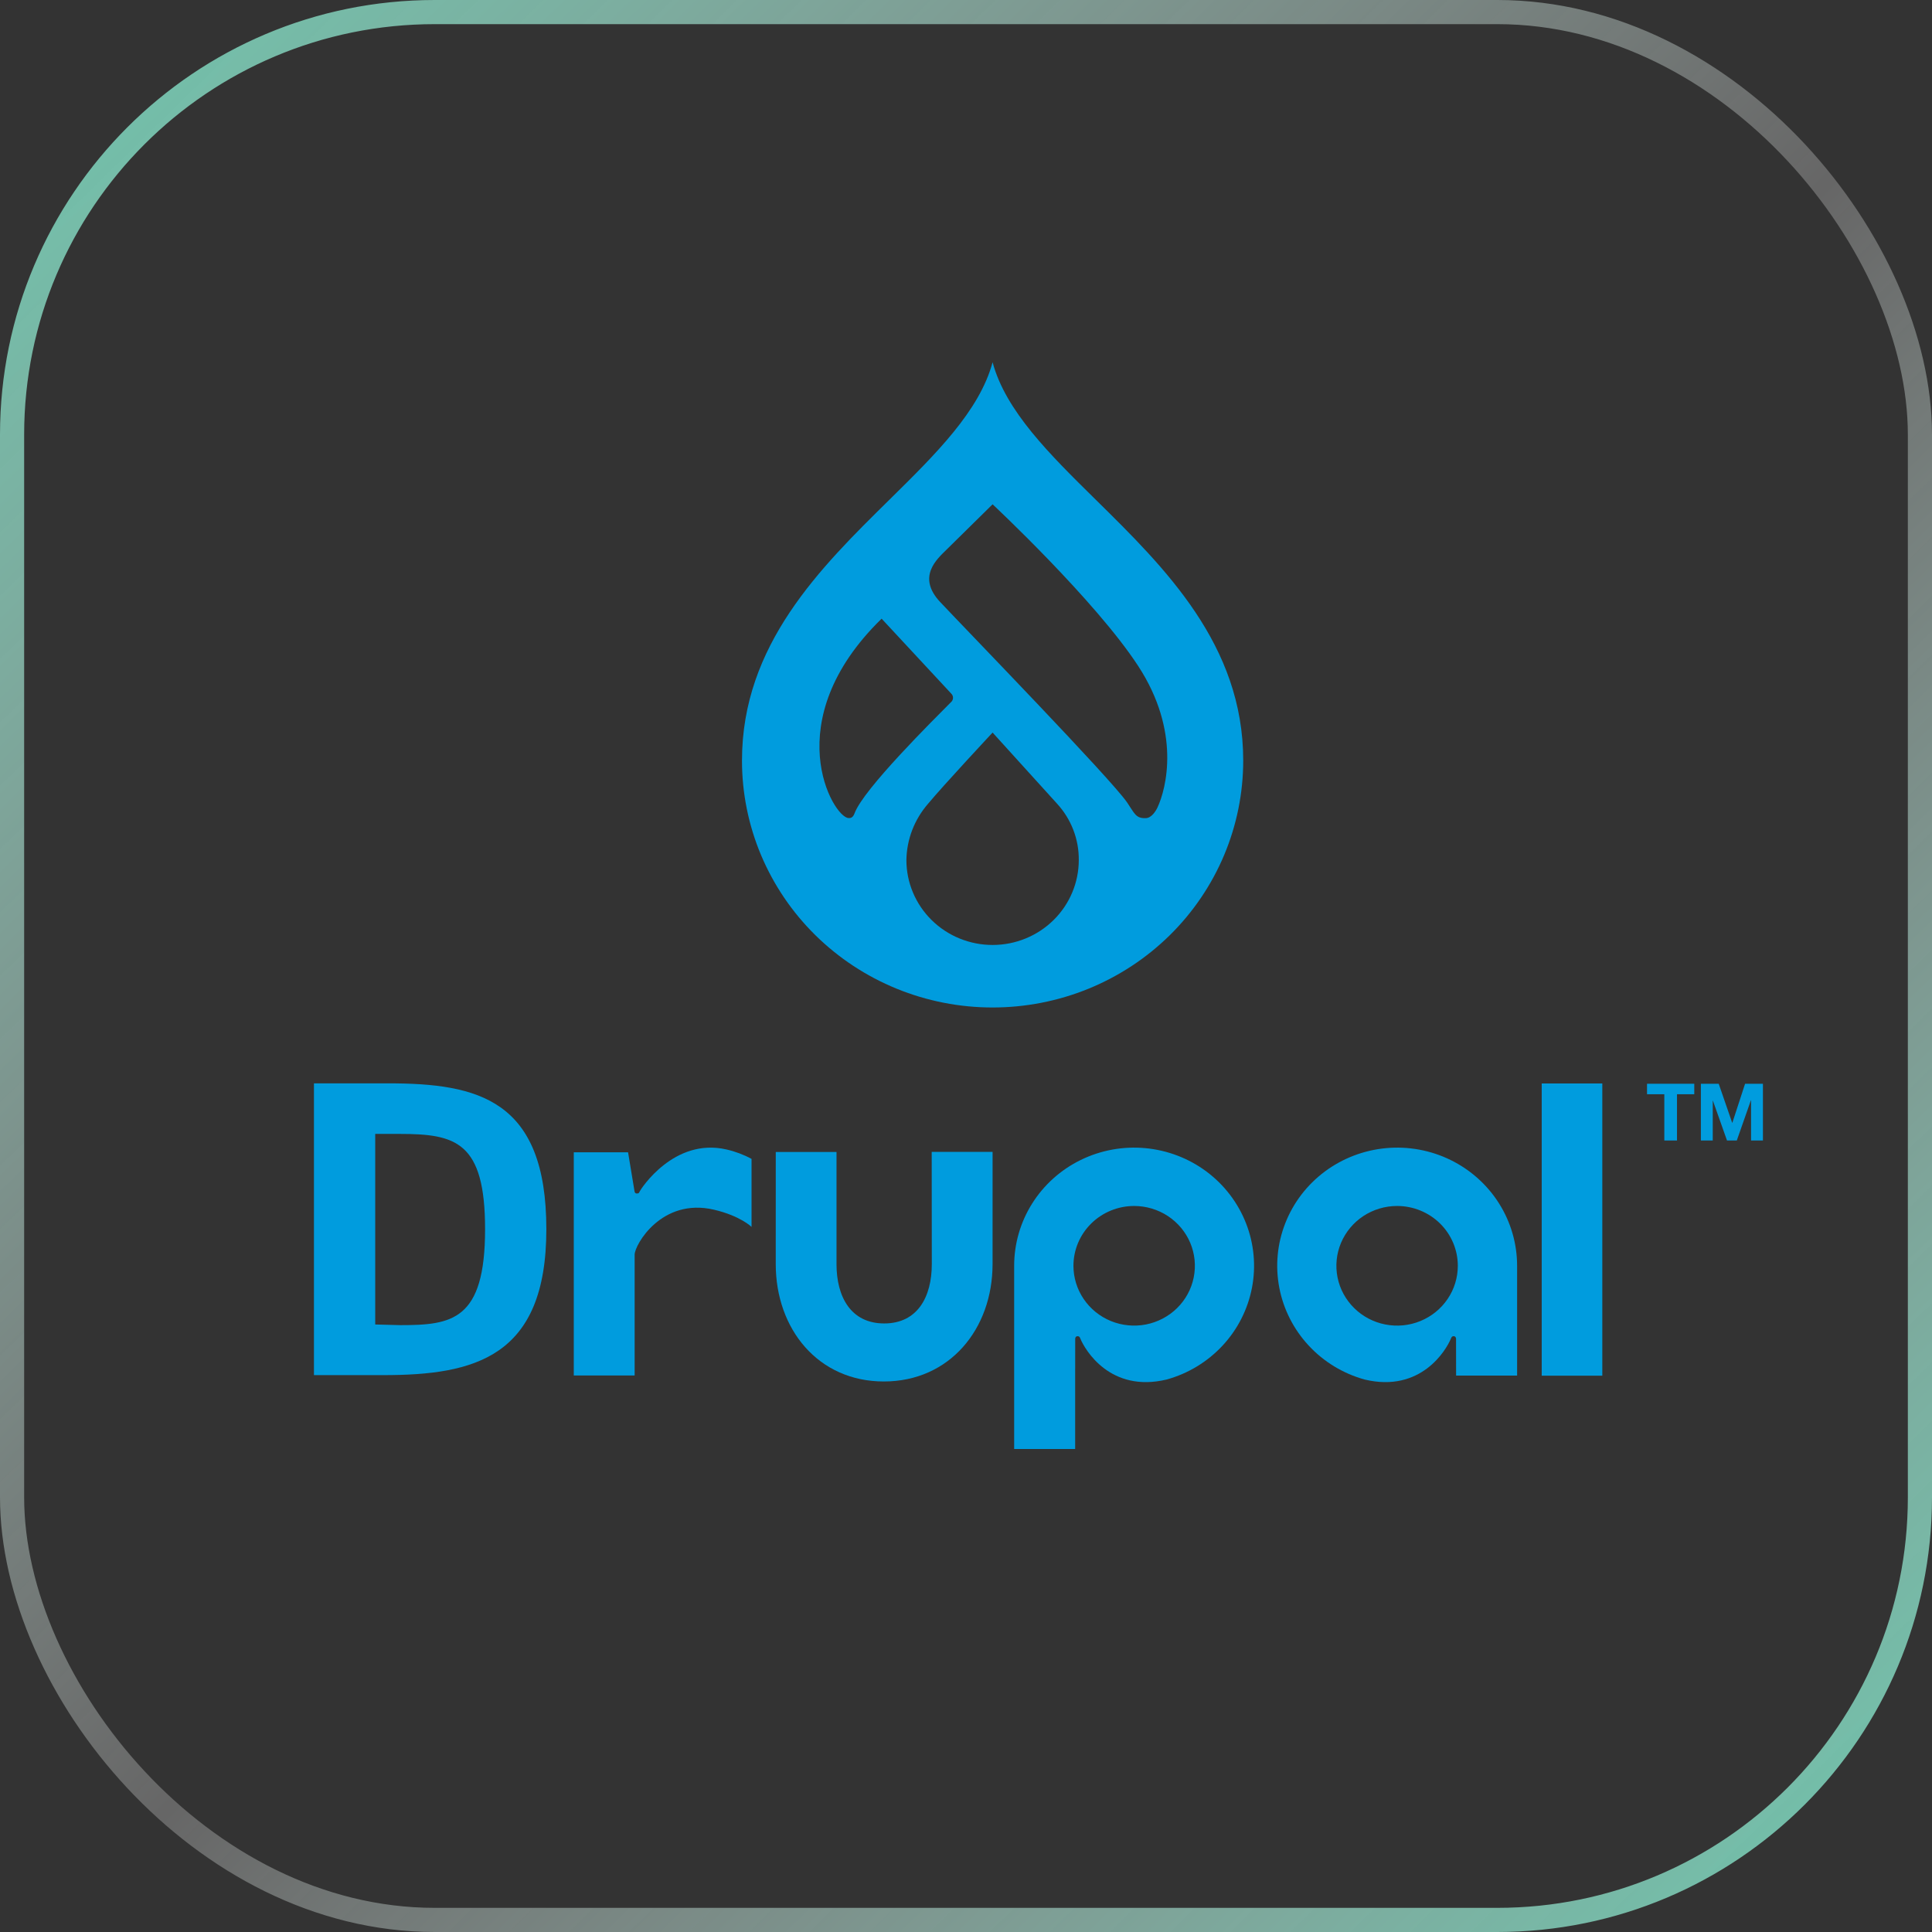
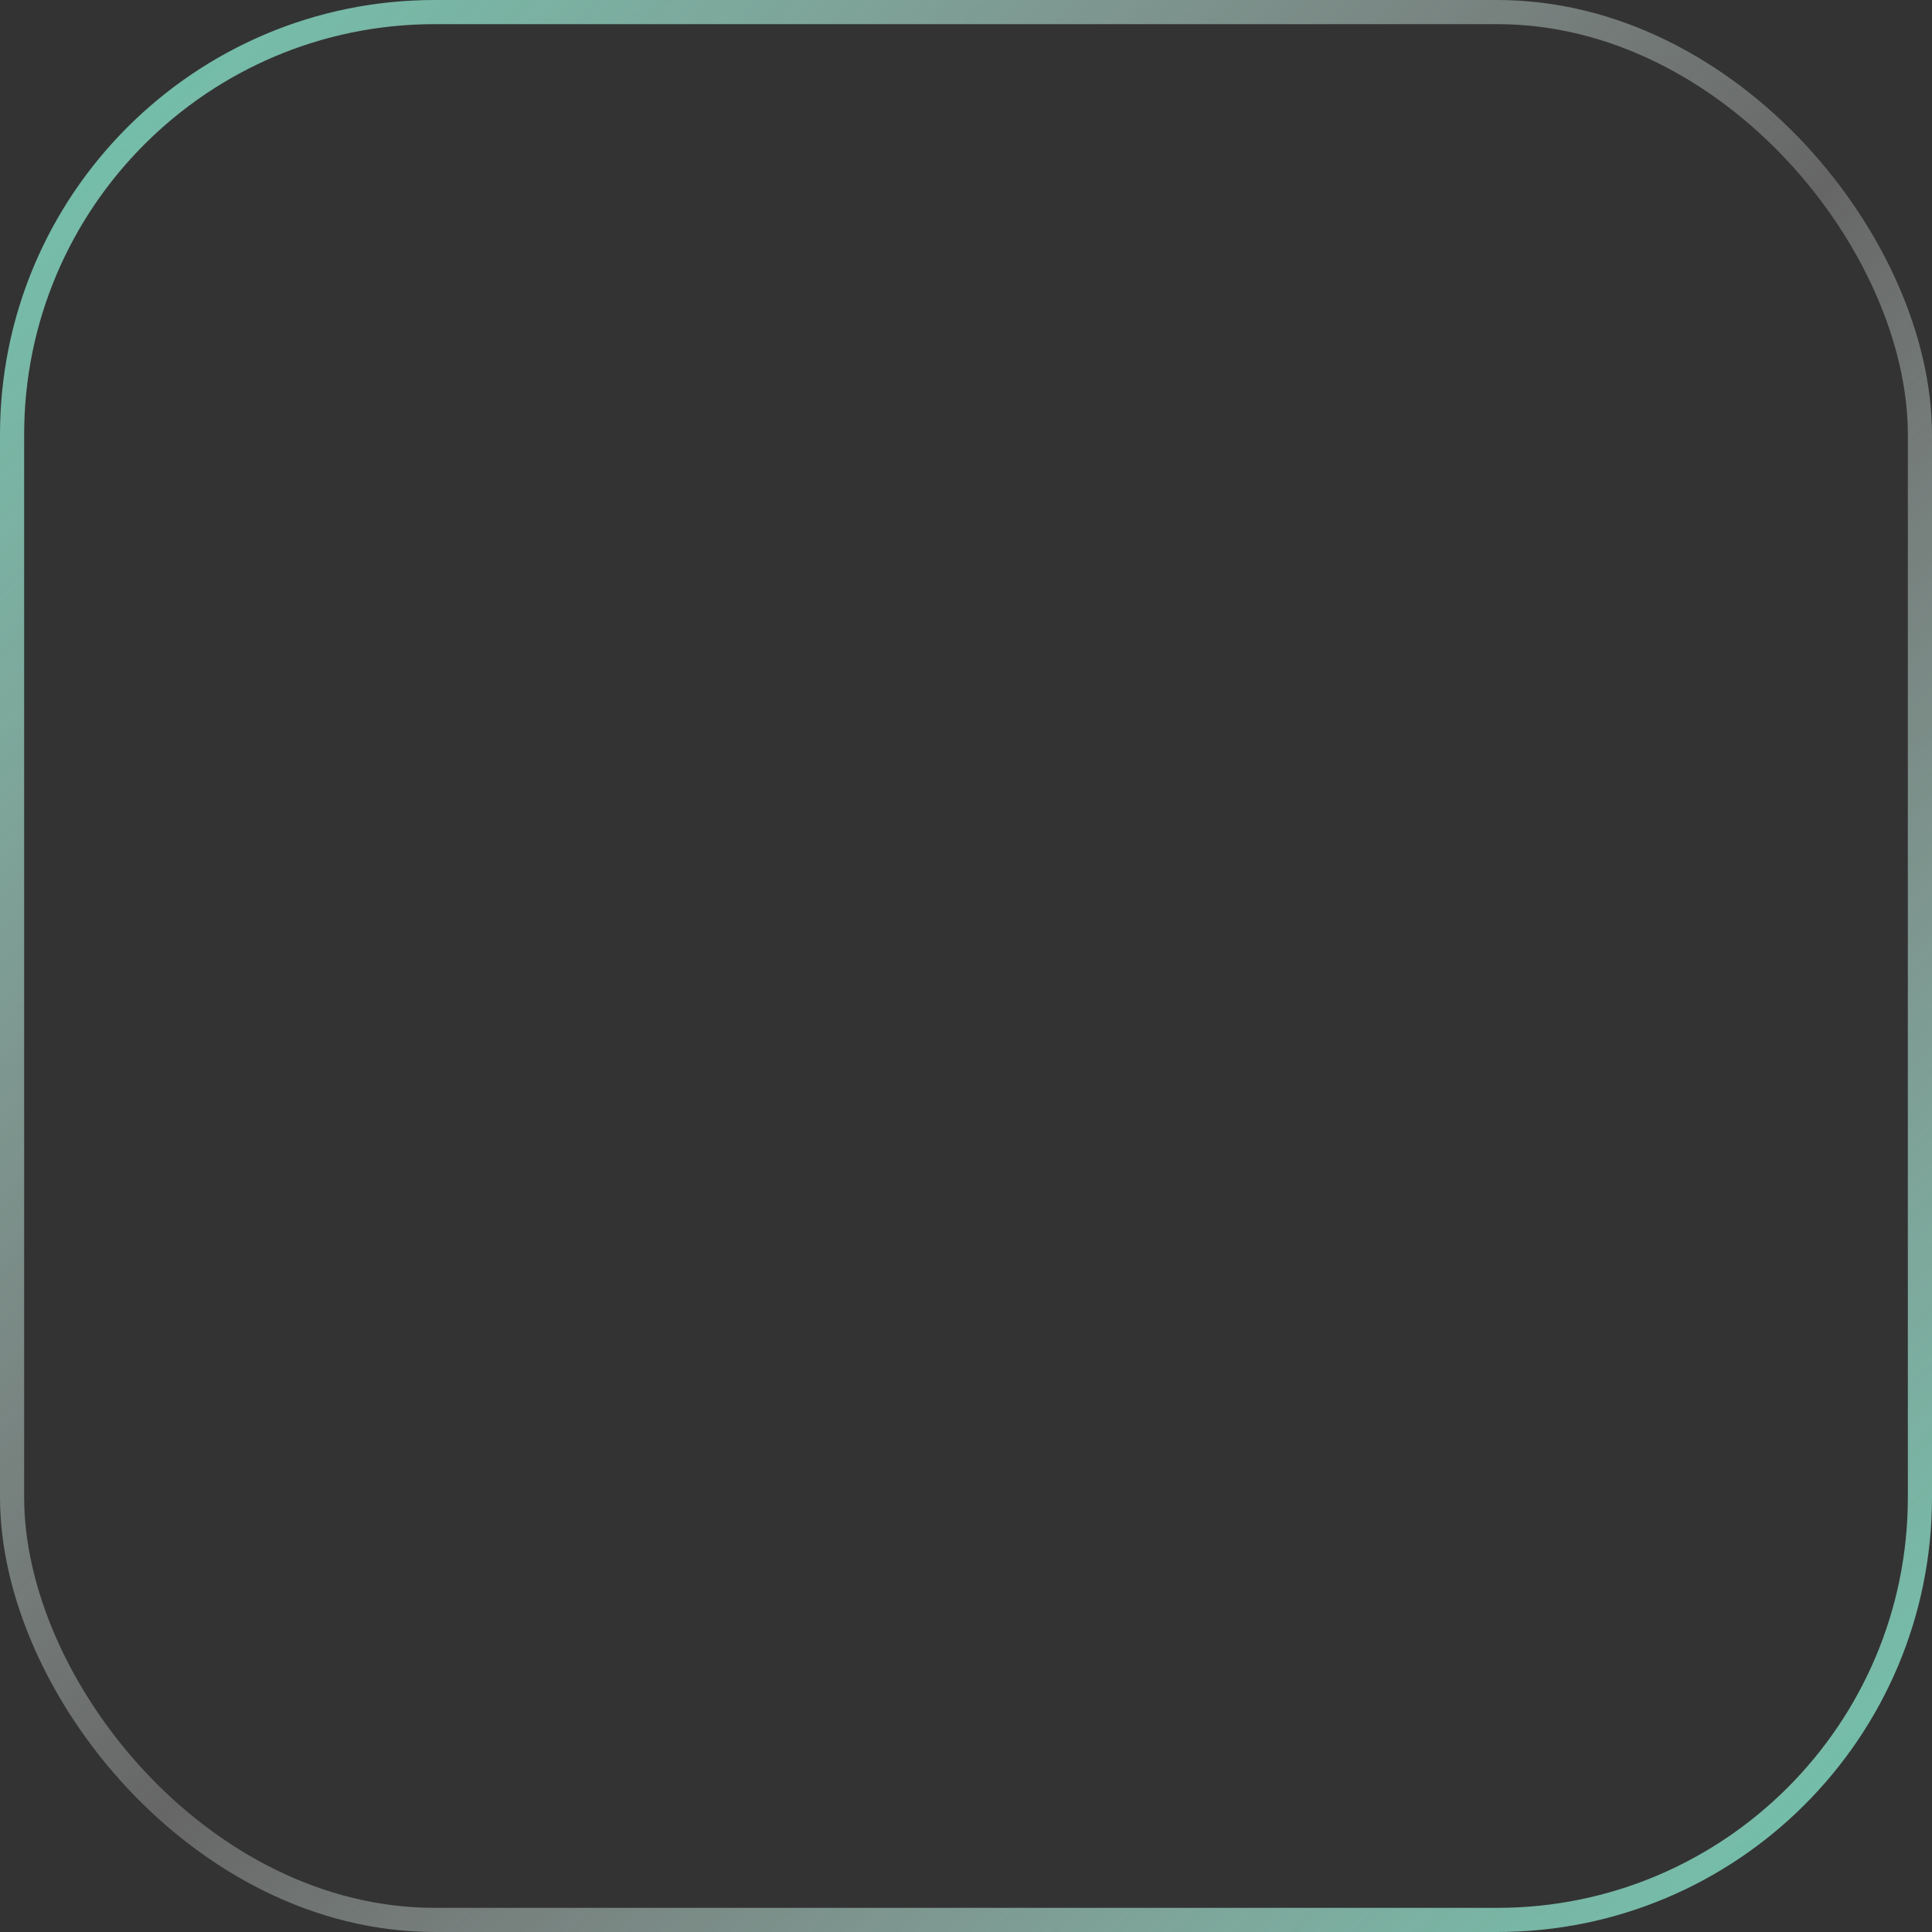
<svg xmlns="http://www.w3.org/2000/svg" width="80" height="80" viewBox="0 0 80 80" fill="none">
  <rect x="0" y="0" width="80" height="80" fill="#333333" stroke="none" />
  <rect x="0.5" y="0.5" width="79" height="79" rx="17.5" stroke="url(#paint0_linear_2890_3809)" />
  <g clip-path="url(#clip0_2890_3809)">
    <path d="M41.101 47.696H38.58L38.584 52.344C38.584 53.703 37.992 54.801 36.614 54.801C35.234 54.801 34.638 53.703 34.638 52.344V47.701H32.123L32.122 52.344C32.122 55.029 33.873 57.204 36.598 57.204C39.323 57.204 41.1 55.029 41.1 52.344L41.101 47.696Z" fill="#009CDE" />
    <path d="M66.348 44.864H63.839V56.964H66.348V44.864Z" fill="#009CDE" />
-     <path d="M68.2 45.31V44.876H70.156V45.31H69.441V47.226H68.916V45.31H68.2Z" fill="#009CDE" />
-     <path d="M71.168 44.876L71.726 46.492H71.733L72.26 44.876H72.999V47.226H72.508V45.56H72.501L71.917 47.226H71.512L70.928 45.577H70.921V47.226H70.43V44.876H71.168Z" fill="#009CDE" />
    <path d="M30.072 47.595C27.909 47.103 26.545 49.22 26.488 49.334C26.46 49.39 26.459 49.422 26.363 49.42C26.284 49.418 26.275 49.334 26.275 49.334L26.007 47.715H23.759V56.956H26.279V51.954C26.279 51.545 27.396 49.585 29.561 50.09C30.655 50.345 31.12 50.803 31.12 50.803V47.987C30.791 47.809 30.438 47.677 30.072 47.595Z" fill="#009CDE" />
-     <path d="M46.963 49.937C47.46 49.937 47.946 50.082 48.36 50.354C48.773 50.626 49.096 51.013 49.286 51.465C49.476 51.918 49.526 52.416 49.429 52.897C49.332 53.377 49.093 53.819 48.741 54.165C48.389 54.511 47.941 54.747 47.454 54.843C46.966 54.938 46.46 54.889 46.001 54.702C45.541 54.514 45.149 54.197 44.873 53.789C44.596 53.382 44.449 52.903 44.449 52.413C44.449 51.756 44.714 51.127 45.186 50.662C45.657 50.198 46.296 49.937 46.963 49.937ZM44.52 60V56.675L44.521 56.675L44.522 55.43C44.522 55.43 44.526 55.33 44.617 55.329C44.698 55.328 44.716 55.381 44.736 55.43C44.927 55.898 45.978 57.682 48.309 57.123C49.199 56.876 50.001 56.389 50.625 55.717C51.249 55.046 51.67 54.216 51.842 53.321C52.013 52.426 51.928 51.502 51.595 50.653C51.262 49.803 50.696 49.062 49.959 48.512C49.222 47.963 48.344 47.627 47.424 47.542C46.504 47.457 45.578 47.627 44.75 48.032C43.922 48.437 43.226 49.062 42.739 49.836C42.252 50.61 41.994 51.503 41.994 52.413V60L44.52 60Z" fill="#009CDE" />
-     <path d="M60.365 52.413C60.365 52.903 60.218 53.382 59.942 53.789C59.666 54.197 59.273 54.514 58.814 54.702C58.354 54.89 57.849 54.939 57.361 54.843C56.873 54.748 56.425 54.512 56.074 54.165C55.722 53.819 55.482 53.378 55.385 52.897C55.288 52.417 55.338 51.919 55.528 51.466C55.719 51.013 56.041 50.627 56.454 50.354C56.868 50.082 57.354 49.937 57.851 49.937C58.518 49.937 59.157 50.198 59.629 50.662C60.1 51.127 60.365 51.757 60.365 52.413ZM60.294 56.96H62.82V52.413C62.82 51.503 62.562 50.61 62.075 49.836C61.588 49.062 60.892 48.438 60.064 48.032C59.237 47.627 58.311 47.457 57.391 47.542C56.471 47.627 55.593 47.963 54.856 48.512C54.119 49.062 53.552 49.803 53.22 50.653C52.887 51.502 52.801 52.426 52.973 53.321C53.144 54.216 53.566 55.045 54.19 55.717C54.813 56.389 55.615 56.876 56.505 57.123C58.836 57.682 59.887 55.898 60.078 55.43C60.098 55.382 60.116 55.328 60.197 55.329C60.288 55.331 60.292 55.43 60.292 55.43" fill="#009CDE" />
+     <path d="M60.365 52.413C60.365 52.903 60.218 53.382 59.942 53.789C59.666 54.197 59.273 54.514 58.814 54.702C58.354 54.89 57.849 54.939 57.361 54.843C56.873 54.748 56.425 54.512 56.074 54.165C55.288 52.417 55.338 51.919 55.528 51.466C55.719 51.013 56.041 50.627 56.454 50.354C56.868 50.082 57.354 49.937 57.851 49.937C58.518 49.937 59.157 50.198 59.629 50.662C60.1 51.127 60.365 51.757 60.365 52.413ZM60.294 56.96H62.82V52.413C62.82 51.503 62.562 50.61 62.075 49.836C61.588 49.062 60.892 48.438 60.064 48.032C59.237 47.627 58.311 47.457 57.391 47.542C56.471 47.627 55.593 47.963 54.856 48.512C54.119 49.062 53.552 49.803 53.22 50.653C52.887 51.502 52.801 52.426 52.973 53.321C53.144 54.216 53.566 55.045 54.19 55.717C54.813 56.389 55.615 56.876 56.505 57.123C58.836 57.682 59.887 55.898 60.078 55.43C60.098 55.382 60.116 55.328 60.197 55.329C60.288 55.331 60.292 55.43 60.292 55.43" fill="#009CDE" />
    <path d="M16.55 46.953H15.537V54.844L16.578 54.871C18.711 54.871 20.086 54.68 20.086 50.9C20.086 47.275 18.872 46.953 16.55 46.953ZM15.866 56.941H13V44.859H16.075C19.799 44.859 22.623 45.532 22.623 50.9C22.623 56.216 19.632 56.941 15.866 56.941Z" fill="#009CDE" />
    <path d="M45.372 20.691C43.463 18.811 41.643 17.02 41.101 15C40.559 17.02 38.738 18.811 36.83 20.691C33.968 23.508 30.724 26.701 30.724 31.491C30.723 32.834 30.991 34.164 31.512 35.405C32.034 36.645 32.798 37.773 33.762 38.723C34.725 39.672 35.87 40.426 37.129 40.94C38.388 41.454 39.738 41.718 41.101 41.718C42.464 41.718 43.814 41.454 45.074 40.94C46.333 40.426 47.477 39.672 48.441 38.723C49.404 37.773 50.169 36.645 50.69 35.405C51.211 34.164 51.479 32.834 51.479 31.491C51.479 26.702 48.234 23.508 45.372 20.691ZM35.135 33.873C34.498 33.852 32.15 29.864 36.506 25.618L39.389 28.721C39.414 28.745 39.433 28.774 39.446 28.806C39.459 28.838 39.464 28.872 39.462 28.906C39.46 28.94 39.451 28.974 39.435 29.004C39.419 29.035 39.397 29.062 39.37 29.083C38.682 29.778 35.75 32.675 35.386 33.677C35.31 33.883 35.2 33.876 35.135 33.873ZM41.101 39.129C40.633 39.129 40.169 39.038 39.735 38.861C39.302 38.685 38.909 38.426 38.578 38.099C38.246 37.773 37.983 37.385 37.804 36.958C37.624 36.532 37.532 36.075 37.532 35.613C37.545 34.76 37.86 33.939 38.422 33.29C39.065 32.515 41.101 30.334 41.101 30.334C41.101 30.334 43.105 32.547 43.775 33.283C44.359 33.922 44.678 34.753 44.67 35.613C44.67 36.545 44.294 37.44 43.625 38.099C42.956 38.758 42.048 39.129 41.101 39.129ZM47.933 33.427C47.856 33.593 47.681 33.869 47.446 33.878C47.026 33.893 46.981 33.681 46.671 33.228C45.989 32.235 40.044 26.114 38.932 24.93C37.954 23.889 38.794 23.155 39.184 22.77C39.673 22.288 41.101 20.882 41.101 20.882C41.101 20.882 45.358 24.861 47.131 27.579C48.904 30.298 48.293 32.651 47.933 33.427Z" fill="#009CDE" />
  </g>
  <defs>
    <linearGradient id="paint0_linear_2890_3809" x1="-8.537" y1="-10.244" x2="88.293" y2="88.537" gradientUnits="userSpaceOnUse">
      <stop stop-color="#55D9B4" />
      <stop offset="0.518" stop-color="white" stop-opacity="0.25" />
      <stop offset="1" stop-color="#55D9B4" />
    </linearGradient>
    <clipPath id="clip0_2890_3809">
-       <rect width="60" height="45" fill="white" transform="translate(13 15)" />
-     </clipPath>
+       </clipPath>
  </defs>
</svg>